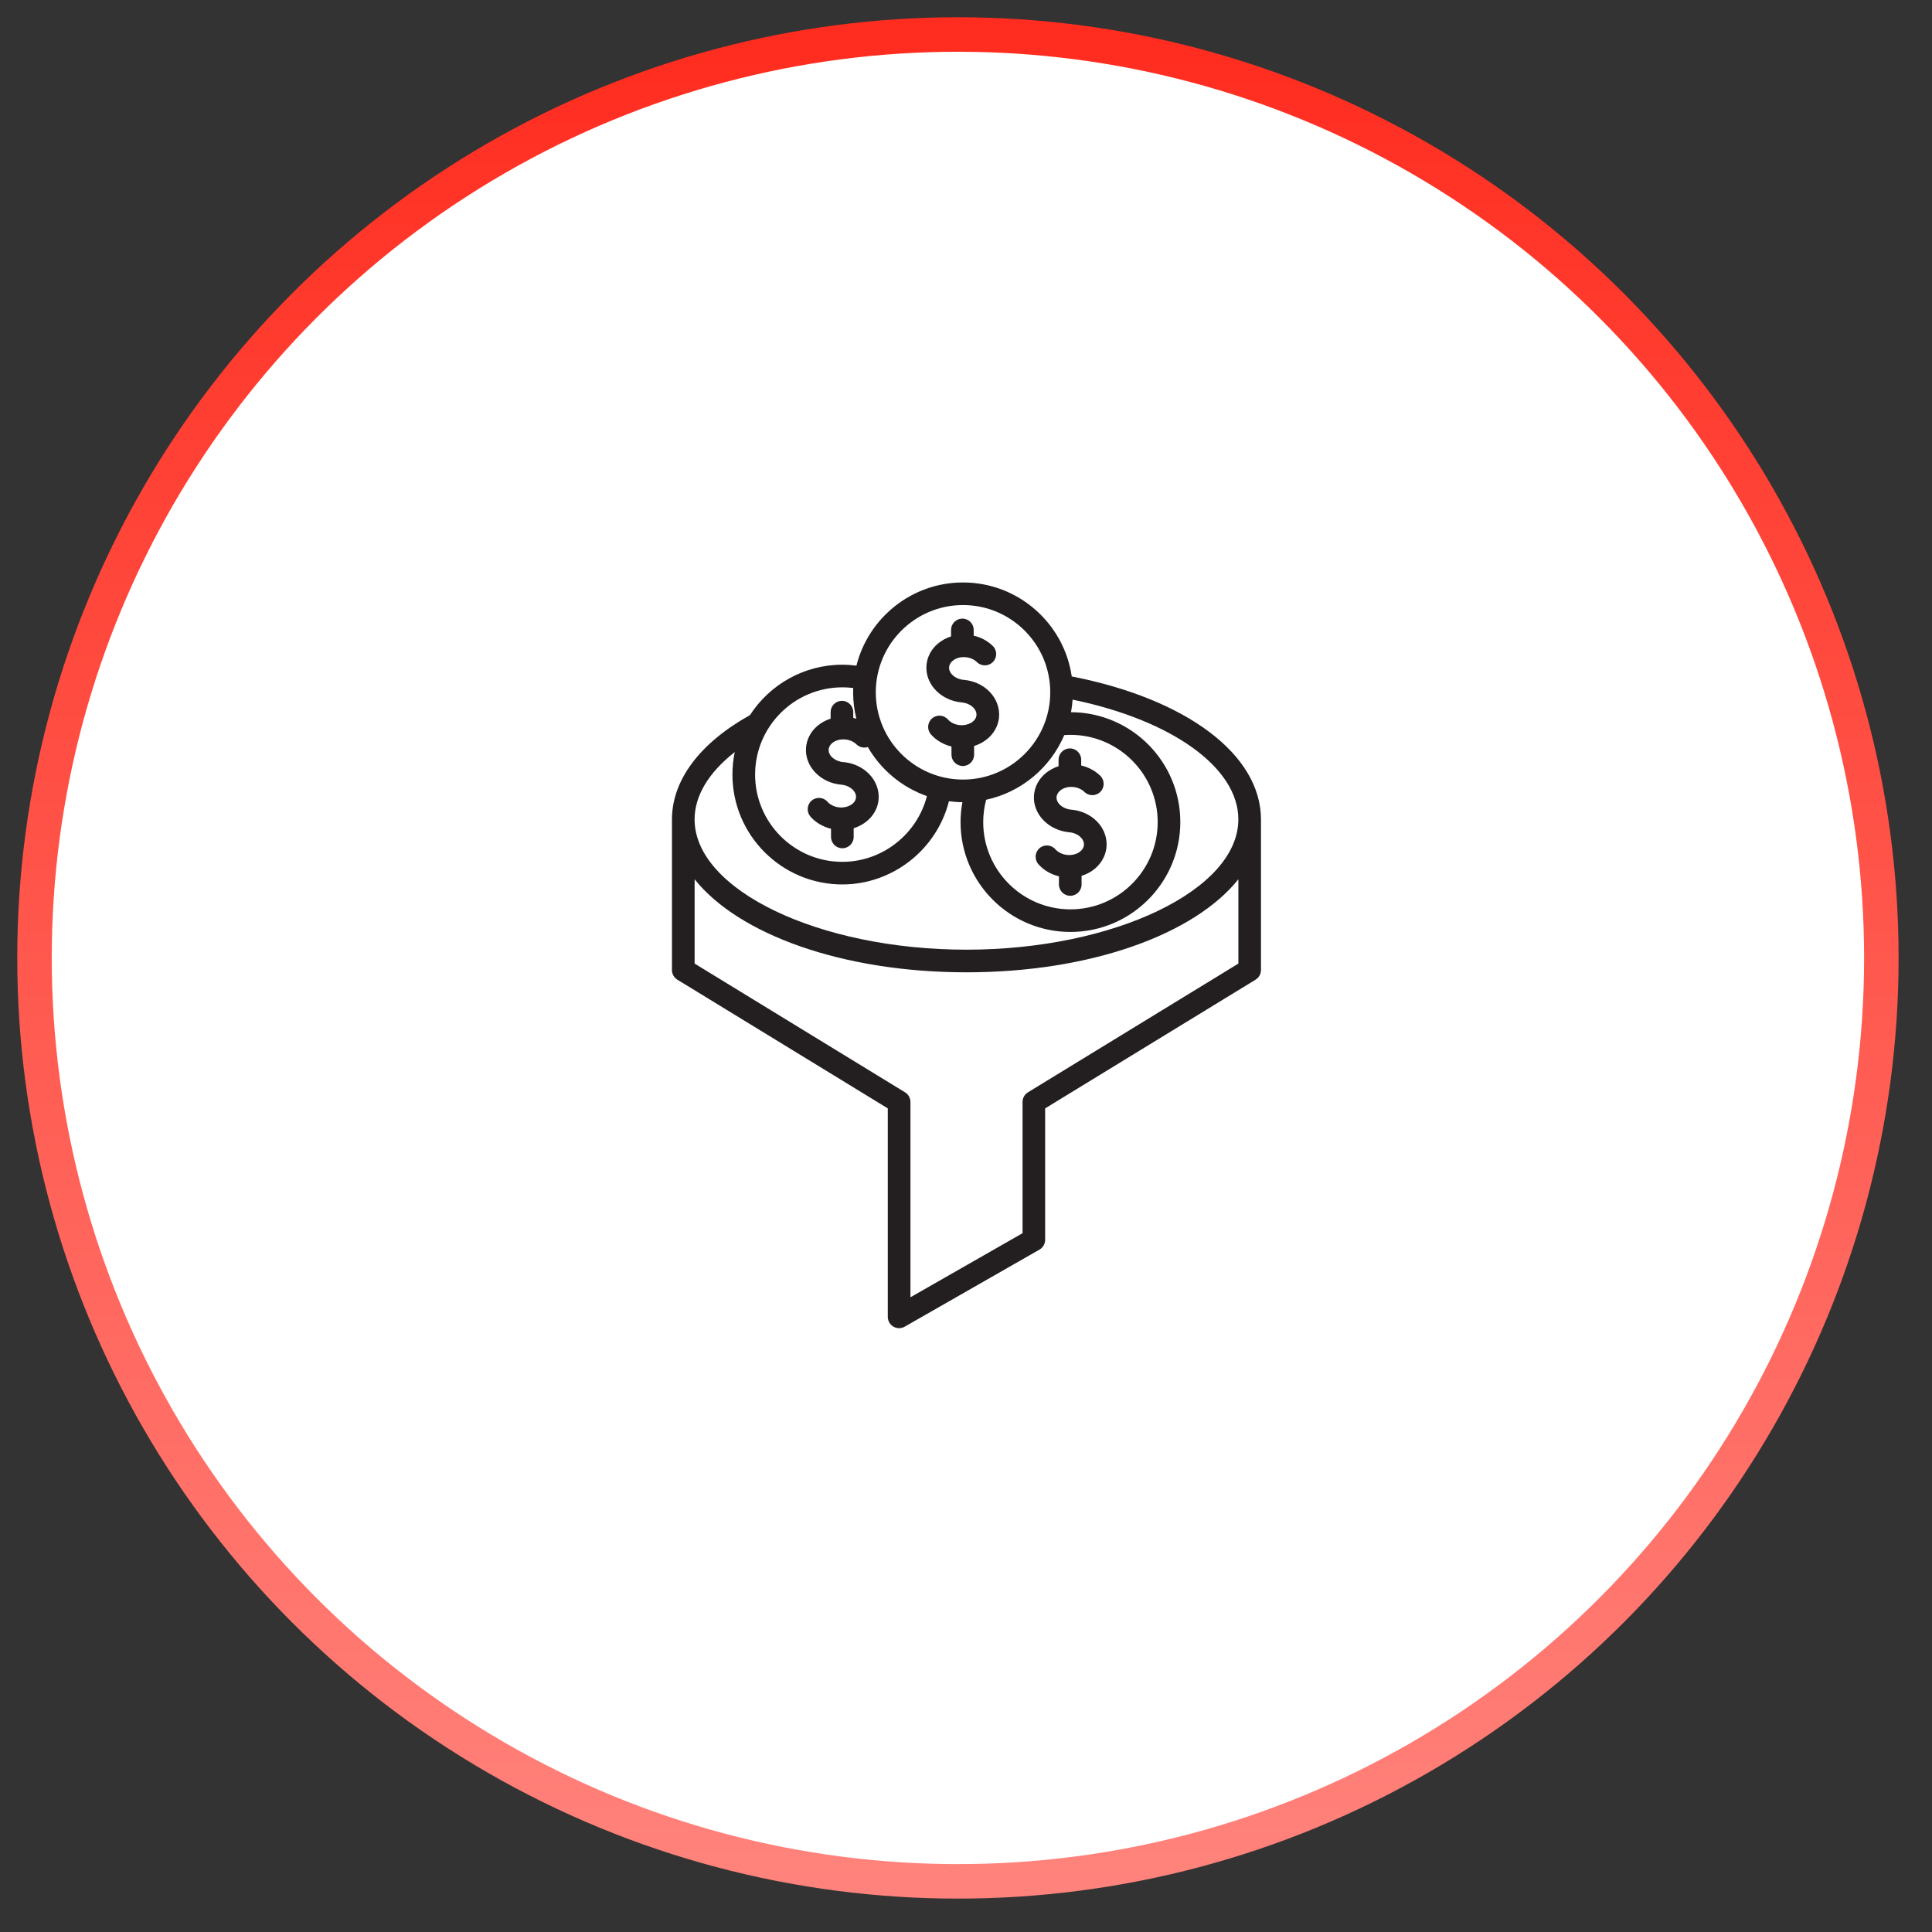
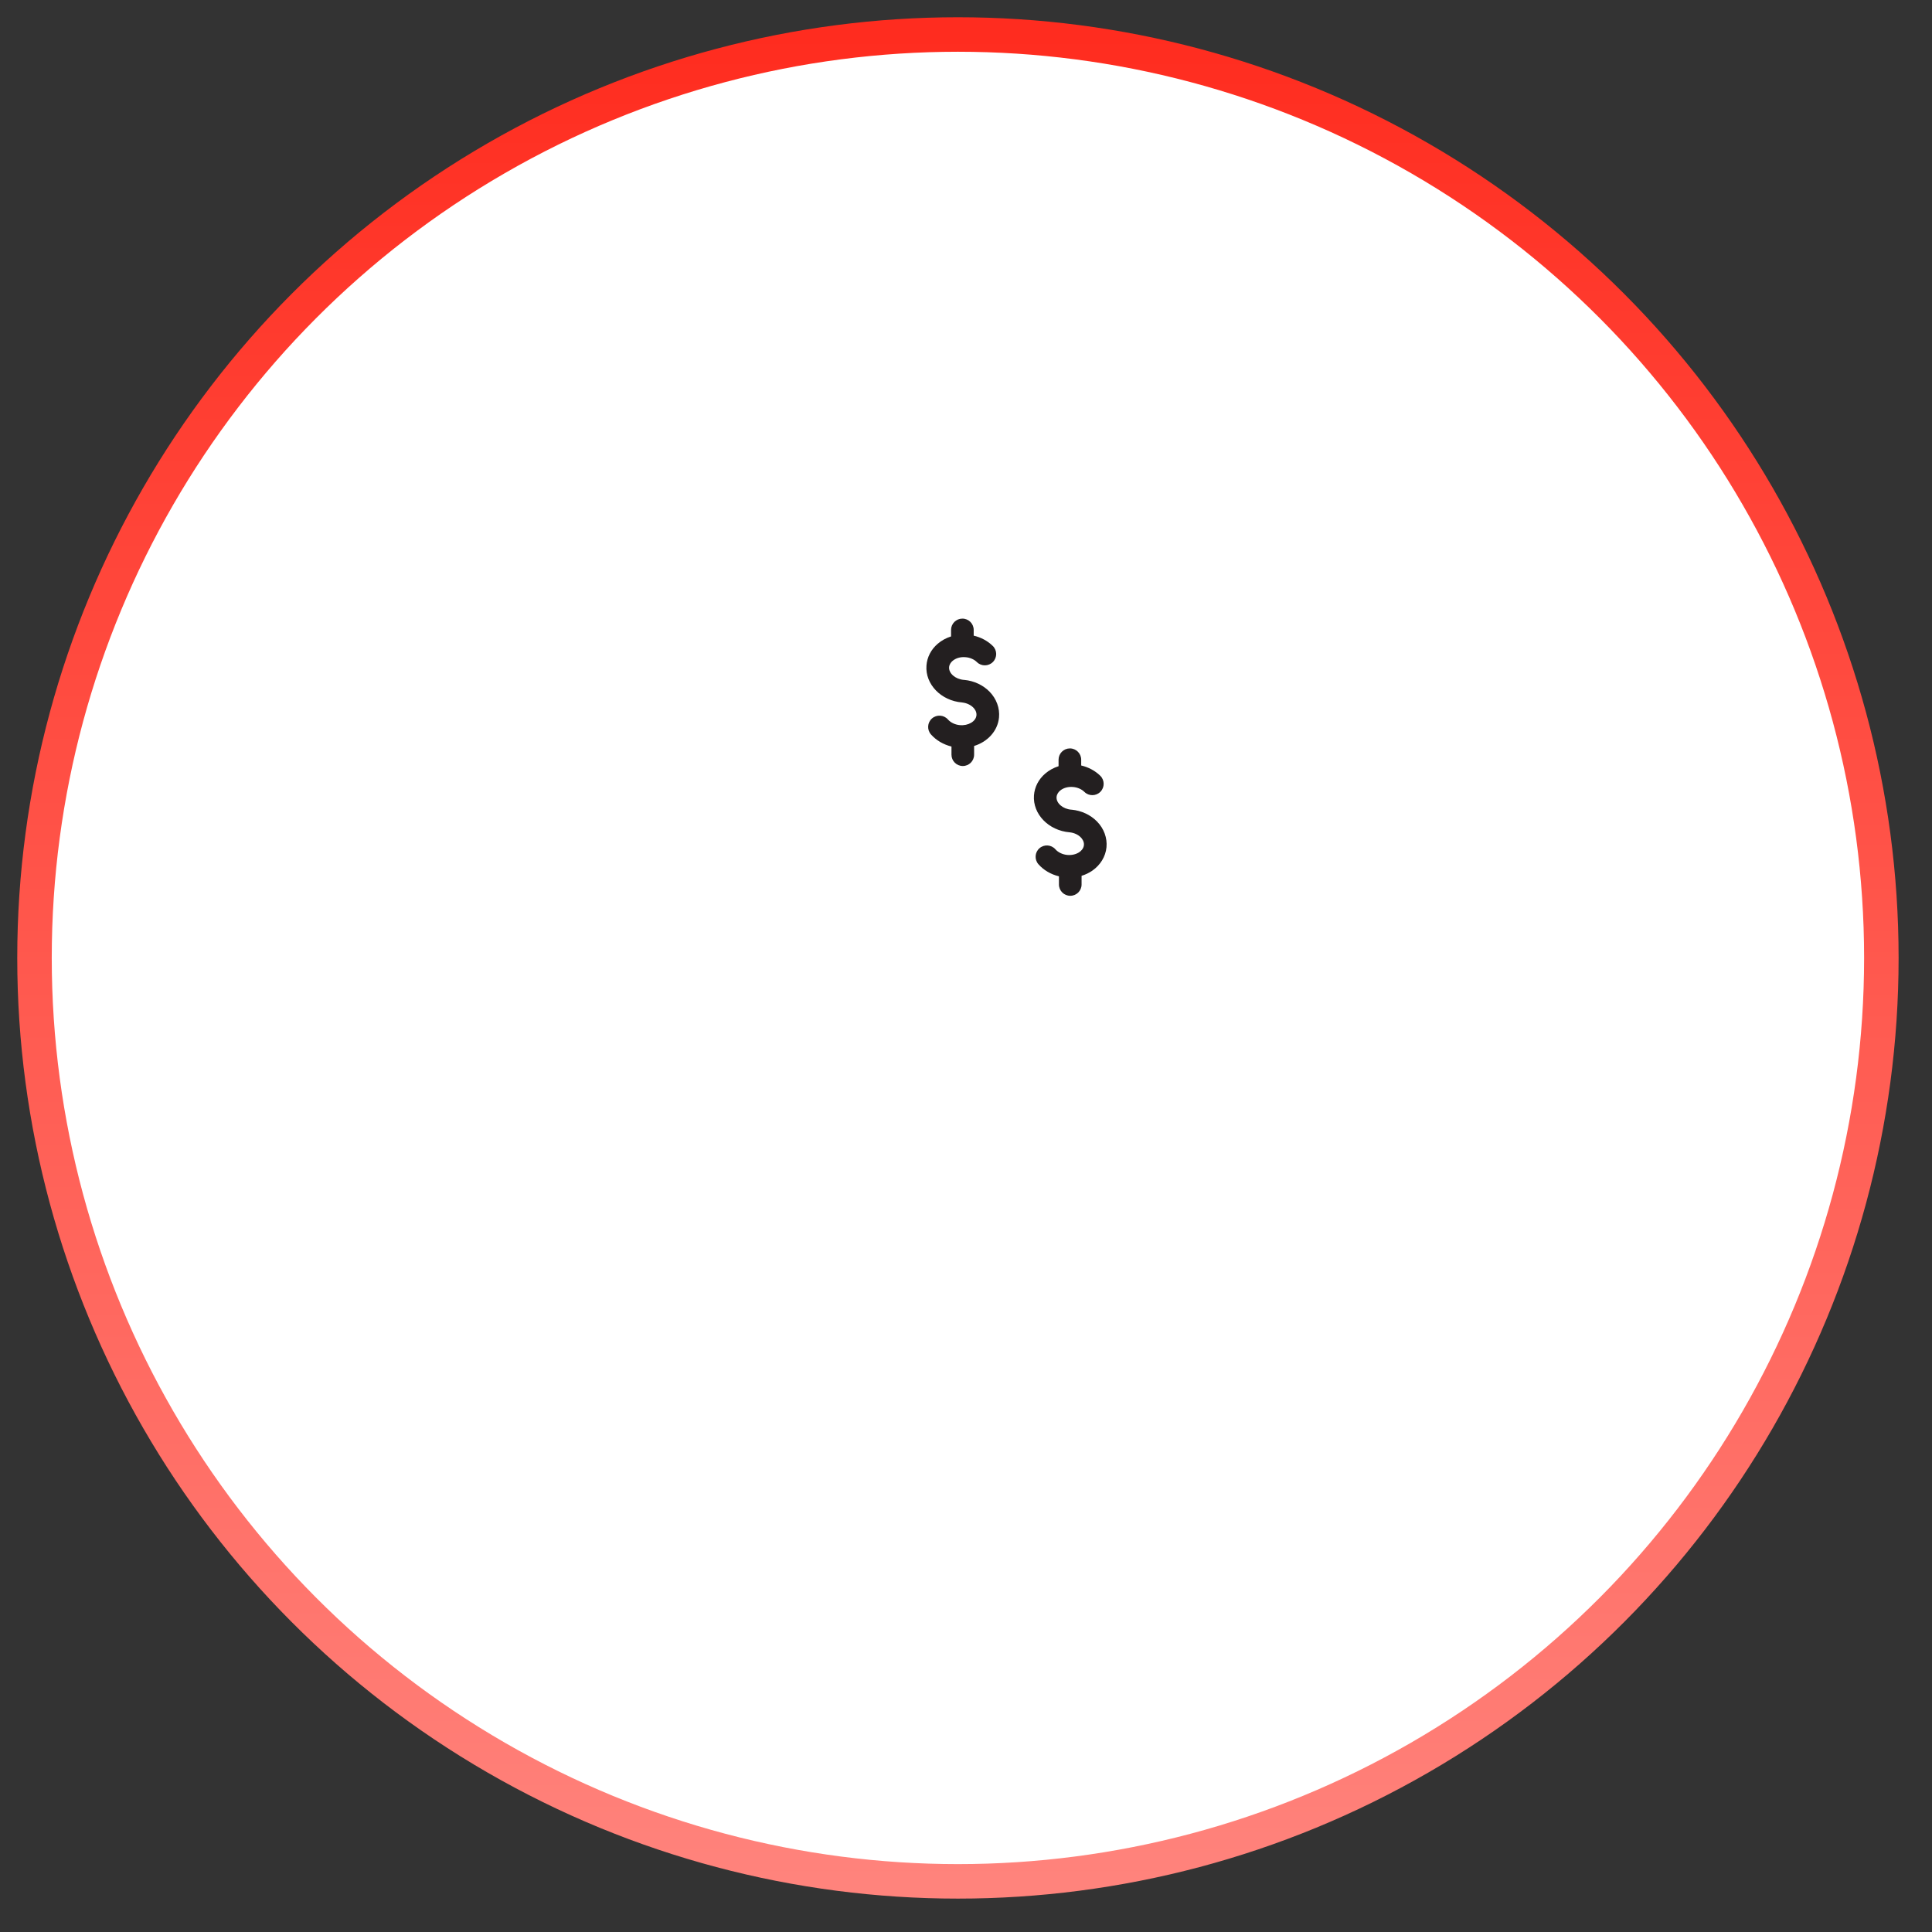
<svg xmlns="http://www.w3.org/2000/svg" width="56" height="56" viewBox="0 0 56 56" fill="none">
  <rect x="0" y="0" width="56" height="56" fill="#333333" stroke="none" />
  <circle cx="27.766" cy="27.766" r="26.766" fill="white" stroke="url(#paint0_linear_576_471)" />
-   <path d="M31.065 19.607C30.841 18.068 29.513 16.883 27.914 16.883C26.424 16.883 25.171 17.911 24.824 19.294C24.688 19.277 24.553 19.267 24.415 19.267C23.294 19.267 22.306 19.85 21.738 20.728C20.279 21.542 19.477 22.616 19.477 23.753V28.116C19.477 28.229 19.536 28.335 19.633 28.396L25.733 32.127V38.169C25.733 38.286 25.795 38.395 25.896 38.453C25.947 38.482 26.004 38.498 26.061 38.498C26.118 38.498 26.174 38.483 26.224 38.454L30.129 36.221C30.23 36.163 30.294 36.054 30.294 35.937V32.127L36.394 28.396C36.491 28.335 36.55 28.23 36.55 28.116V23.753C36.55 21.876 34.402 20.259 31.064 19.607H31.065ZM31.028 21.3C32.422 21.3 33.556 22.435 33.556 23.829C33.556 25.224 32.422 26.358 31.028 26.358C29.633 26.358 28.499 25.224 28.499 23.829C28.499 23.608 28.528 23.392 28.584 23.181C29.607 22.961 30.448 22.25 30.848 21.307C30.908 21.303 30.969 21.3 31.029 21.3H31.028ZM27.914 17.538C29.308 17.538 30.442 18.672 30.442 20.067C30.442 21.461 29.308 22.596 27.914 22.596C26.519 22.596 25.385 21.461 25.385 20.067C25.385 18.672 26.519 17.538 27.914 17.538ZM24.415 19.922C24.521 19.922 24.626 19.93 24.731 19.942C24.73 19.984 24.728 20.025 24.728 20.067C24.728 20.331 24.761 20.587 24.822 20.833C24.792 20.824 24.762 20.816 24.732 20.808V20.642C24.732 20.46 24.585 20.314 24.404 20.314C24.222 20.314 24.076 20.46 24.076 20.642V20.831C23.933 20.876 23.801 20.948 23.69 21.043C23.496 21.21 23.38 21.434 23.363 21.677C23.323 22.218 23.787 22.697 24.392 22.745C24.521 22.757 24.641 22.812 24.721 22.894C24.759 22.933 24.822 23.014 24.812 23.118C24.794 23.297 24.572 23.426 24.328 23.403C24.189 23.39 24.065 23.329 23.985 23.239C23.866 23.103 23.658 23.09 23.522 23.209C23.387 23.328 23.374 23.536 23.493 23.672C23.644 23.843 23.855 23.965 24.088 24.023V24.259C24.088 24.441 24.234 24.587 24.416 24.587C24.598 24.587 24.744 24.441 24.744 24.259V24.006C25.134 23.886 25.428 23.573 25.466 23.181C25.492 22.912 25.392 22.639 25.191 22.434C25.002 22.24 24.742 22.119 24.461 22.091C24.457 22.091 24.453 22.091 24.45 22.091C24.204 22.072 24.006 21.903 24.019 21.724C24.026 21.638 24.077 21.577 24.118 21.541C24.211 21.46 24.348 21.422 24.492 21.433C24.623 21.443 24.744 21.495 24.826 21.576C24.916 21.664 25.043 21.689 25.154 21.654C25.534 22.311 26.141 22.821 26.867 23.075C26.586 24.177 25.575 24.981 24.416 24.981C23.021 24.981 21.887 23.847 21.887 22.452C21.887 21.058 23.021 19.923 24.416 19.923L24.415 19.922ZM21.297 21.801C21.253 22.011 21.23 22.228 21.23 22.451C21.23 24.208 22.658 25.636 24.415 25.636C25.877 25.636 27.155 24.619 27.505 23.224C27.633 23.241 27.764 23.251 27.896 23.251C27.861 23.44 27.842 23.632 27.842 23.828C27.842 25.585 29.27 27.013 31.027 27.013C32.783 27.013 34.212 25.585 34.212 23.828C34.212 22.072 32.792 20.653 31.044 20.643C31.066 20.524 31.081 20.402 31.09 20.279C33.976 20.876 35.894 22.251 35.894 23.75C35.894 25.797 32.284 27.527 28.013 27.527C23.742 27.527 20.133 25.798 20.133 23.75C20.133 23.066 20.541 22.391 21.297 21.8V21.801ZM35.895 27.93L29.795 31.662C29.698 31.721 29.639 31.827 29.639 31.942V35.745L26.39 37.602V31.942C26.39 31.828 26.331 31.722 26.234 31.662L20.134 27.93V25.486C21.41 27.085 24.42 28.183 28.014 28.183C31.608 28.183 34.618 27.085 35.895 25.486V27.93Z" fill="#231F20" />
  <path d="M27.889 20.362C28.015 20.375 28.134 20.43 28.212 20.51C28.251 20.549 28.313 20.63 28.303 20.734C28.286 20.912 28.064 21.041 27.82 21.018C27.681 21.005 27.556 20.945 27.476 20.854C27.357 20.719 27.149 20.706 27.014 20.825C26.878 20.944 26.865 21.152 26.984 21.287C27.135 21.459 27.346 21.581 27.579 21.639V21.875C27.579 22.056 27.726 22.203 27.907 22.203C28.089 22.203 28.235 22.056 28.235 21.875V21.622C28.626 21.502 28.919 21.189 28.957 20.796C28.983 20.527 28.883 20.255 28.683 20.049C28.493 19.856 28.233 19.734 27.948 19.707C27.944 19.707 27.94 19.707 27.937 19.707C27.692 19.686 27.497 19.518 27.51 19.339C27.517 19.254 27.568 19.193 27.61 19.157C27.703 19.077 27.839 19.036 27.984 19.049C28.114 19.058 28.235 19.111 28.317 19.192C28.446 19.319 28.654 19.316 28.781 19.187C28.908 19.058 28.906 18.851 28.777 18.724C28.627 18.577 28.436 18.474 28.223 18.425V18.259C28.223 18.077 28.077 17.931 27.895 17.931C27.714 17.931 27.567 18.077 27.567 18.259V18.447C27.424 18.492 27.293 18.564 27.181 18.659C26.987 18.825 26.871 19.05 26.854 19.292C26.814 19.834 27.278 20.313 27.887 20.361L27.889 20.362ZM31.004 24.125C31.131 24.138 31.249 24.191 31.327 24.272C31.366 24.312 31.428 24.392 31.418 24.496C31.408 24.6 31.331 24.668 31.286 24.699C31.192 24.763 31.063 24.793 30.935 24.781C30.797 24.768 30.671 24.707 30.591 24.617C30.472 24.481 30.264 24.468 30.129 24.587C29.993 24.706 29.98 24.914 30.099 25.05C30.25 25.222 30.461 25.344 30.694 25.401V25.637C30.694 25.819 30.841 25.965 31.022 25.965C31.204 25.965 31.35 25.819 31.35 25.637V25.386C31.461 25.352 31.565 25.302 31.659 25.238C31.895 25.075 32.046 24.828 32.072 24.559C32.098 24.29 31.999 24.017 31.798 23.812C31.608 23.618 31.348 23.497 31.063 23.469C31.059 23.469 31.055 23.469 31.052 23.469C30.807 23.449 30.612 23.28 30.625 23.102C30.632 23.017 30.683 22.955 30.725 22.919C30.819 22.838 30.953 22.8 31.099 22.811C31.229 22.821 31.35 22.873 31.432 22.954C31.561 23.081 31.769 23.079 31.896 22.95C32.023 22.821 32.021 22.613 31.892 22.486C31.742 22.34 31.55 22.237 31.339 22.188V22.021C31.339 21.84 31.193 21.693 31.011 21.693C30.83 21.693 30.683 21.84 30.683 22.021V22.209C30.54 22.254 30.409 22.326 30.297 22.422C30.103 22.588 29.988 22.812 29.97 23.055C29.931 23.596 30.394 24.075 31.004 24.125Z" fill="#231F20" />
  <defs>
    <linearGradient id="paint0_linear_576_471" x1="27.766" y1="1" x2="27.766" y2="54.532" gradientUnits="userSpaceOnUse">
      <stop stop-color="#FF2C1F" />
      <stop offset="0.075" stop-color="#FF3326" />
      <stop offset="1" stop-color="#FF837C" />
    </linearGradient>
  </defs>
</svg>